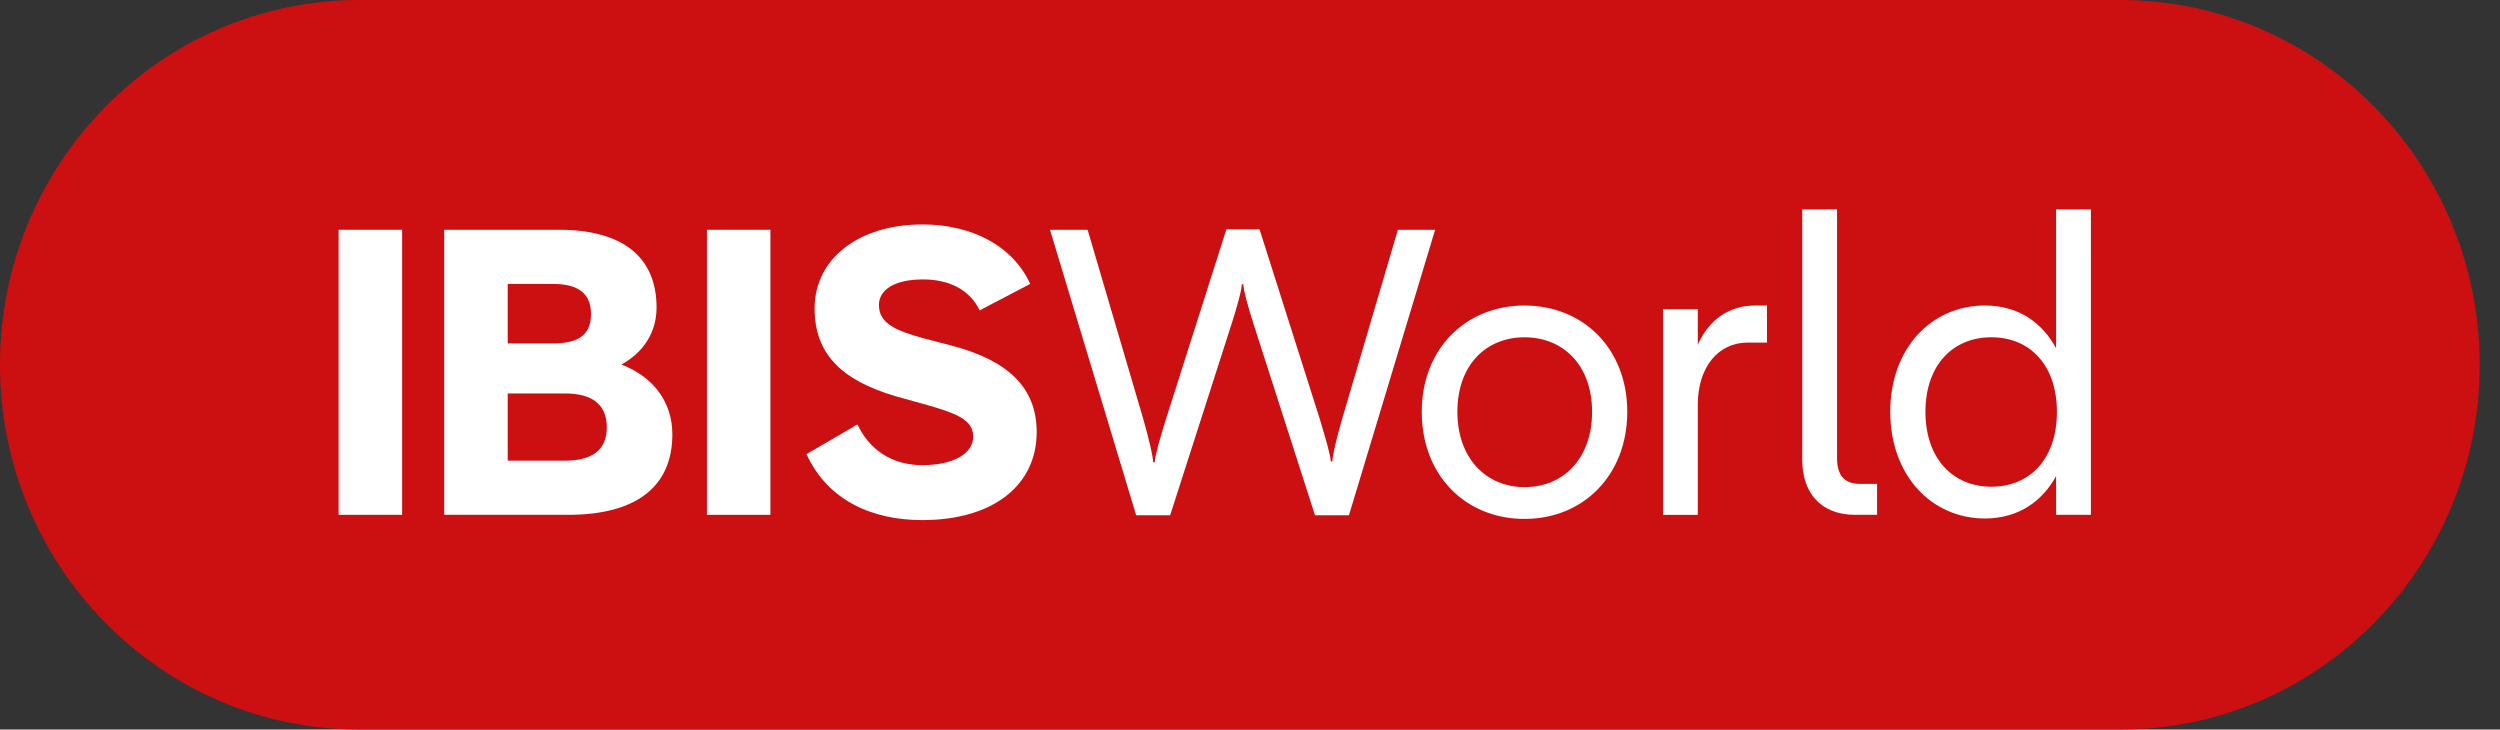
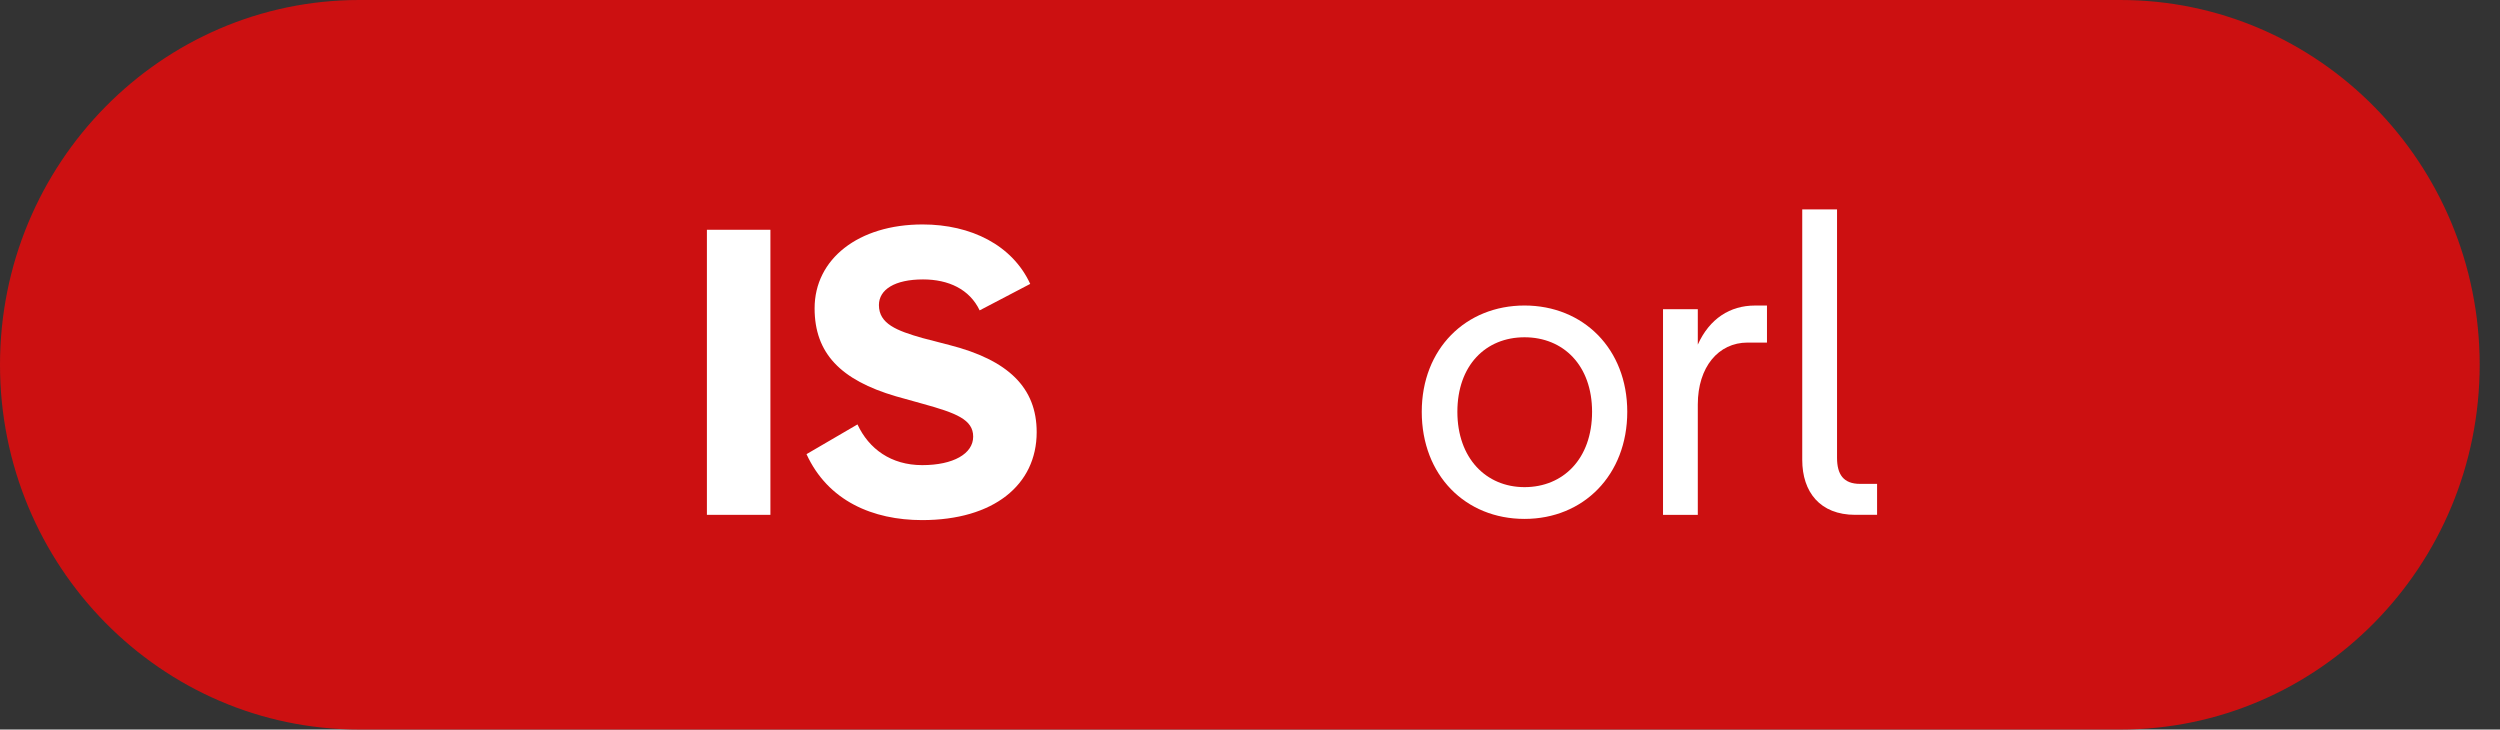
<svg xmlns="http://www.w3.org/2000/svg" width="281" height="82" viewBox="0 0 281 82" fill="none">
  <rect x="0" y="0" width="281" height="82" fill="#333333" stroke="none" />
  <path d="M40.398 0H238.319C260.614 0 278.715 18.371 278.715 41C278.715 63.629 260.614 82 238.317 82H40.398C18.102 82 0 63.629 0 41C0 18.371 18.102 0 40.398 0Z" fill="#CC1011" />
-   <path d="M45.198 25.826V57.866H38.06V25.826H45.198Z" fill="white" />
-   <path d="M75.573 48.804C75.573 54.662 71.571 57.867 63.841 57.867H49.928V25.826H62.84C69.934 25.826 73.798 28.847 73.798 34.569C73.798 37.452 72.206 39.695 69.842 40.977C73.662 42.441 75.571 45.418 75.571 48.804H75.573ZM57.066 31.914V38.597H62.158C64.704 38.597 66.431 37.865 66.431 35.301C66.431 32.739 64.657 31.914 62.158 31.914H57.066ZM63.523 51.779C66.433 51.779 68.206 50.68 68.206 48.025C68.206 45.37 66.431 44.225 63.523 44.225H57.066V51.777H63.523V51.779Z" fill="white" />
  <path d="M86.594 25.826V57.867H79.456V25.826H86.594Z" fill="white" />
  <path d="M90.652 51.046L96.381 47.704C97.654 50.45 100.156 52.281 103.656 52.281C107.156 52.281 109.385 50.998 109.385 49.077C109.385 47.155 107.476 46.422 103.656 45.369L100.7 44.544C94.471 42.714 91.561 39.693 91.561 34.657C91.561 29.119 96.471 25.228 103.701 25.228C109.157 25.228 113.795 27.562 115.796 31.911L110.113 34.886C108.975 32.506 106.611 31.407 103.747 31.407C100.564 31.407 98.791 32.552 98.791 34.291C98.791 36.396 100.791 37.174 103.701 37.999L106.702 38.777C113.341 40.47 116.523 43.583 116.523 48.573C116.523 54.523 111.658 58.459 103.654 58.459C98.107 58.459 93.06 56.308 90.651 51.044L90.652 51.046Z" fill="white" />
-   <path d="M148.347 47.111C148.984 49.216 149.575 51.231 149.575 51.871H149.757C149.757 51.23 150.258 49.17 150.849 47.111L157.124 25.827H161.308L151.623 57.913H147.804L140.938 36.538C140.301 34.571 139.755 32.602 139.755 31.962H139.573C139.573 32.603 139.027 34.571 138.39 36.538L131.524 57.913H127.704L118.02 25.827H122.247L128.522 47.155C129.114 49.26 129.614 51.321 129.614 51.961H129.796C129.796 51.319 130.388 49.26 131.025 47.201L137.846 25.779H141.575L148.349 47.109L148.347 47.111Z" fill="white" />
  <path d="M159.805 46.286C159.805 39.193 164.763 34.34 171.355 34.34C177.947 34.34 182.904 39.191 182.904 46.286C182.904 53.382 177.992 58.325 171.355 58.325C164.717 58.325 159.805 53.428 159.805 46.286ZM178.949 46.286C178.949 41.069 175.721 37.91 171.356 37.91C166.992 37.91 163.809 41.069 163.809 46.286C163.809 51.504 167.037 54.754 171.356 54.754C175.675 54.754 178.949 51.596 178.949 46.286Z" fill="white" />
  <path d="M198.608 34.34V38.506H196.426C193.152 38.506 190.833 41.252 190.833 45.464V57.868H186.923V34.754H190.833V38.736C192.153 35.807 194.471 34.343 197.245 34.343H198.61L198.608 34.34Z" fill="white" />
  <path d="M208.528 57.867C204.572 57.867 202.572 55.303 202.572 51.687V23.538H206.483V51.458C206.483 53.334 207.209 54.388 209.074 54.388H210.983V57.867H208.528Z" fill="white" />
-   <path d="M231.106 23.538H235.016V57.867H231.106V53.517C229.56 56.309 226.922 58.277 223.103 58.277C217.101 58.277 212.464 53.426 212.464 46.285C212.464 39.144 217.101 34.338 223.103 34.338C226.923 34.338 229.56 36.306 231.106 39.144V23.535V23.538ZM231.196 46.286C231.196 41.023 228.15 37.91 223.831 37.91C219.512 37.91 216.42 41.023 216.42 46.286C216.42 51.55 219.512 54.708 223.831 54.708C228.15 54.708 231.196 51.596 231.196 46.286Z" fill="white" />
</svg>